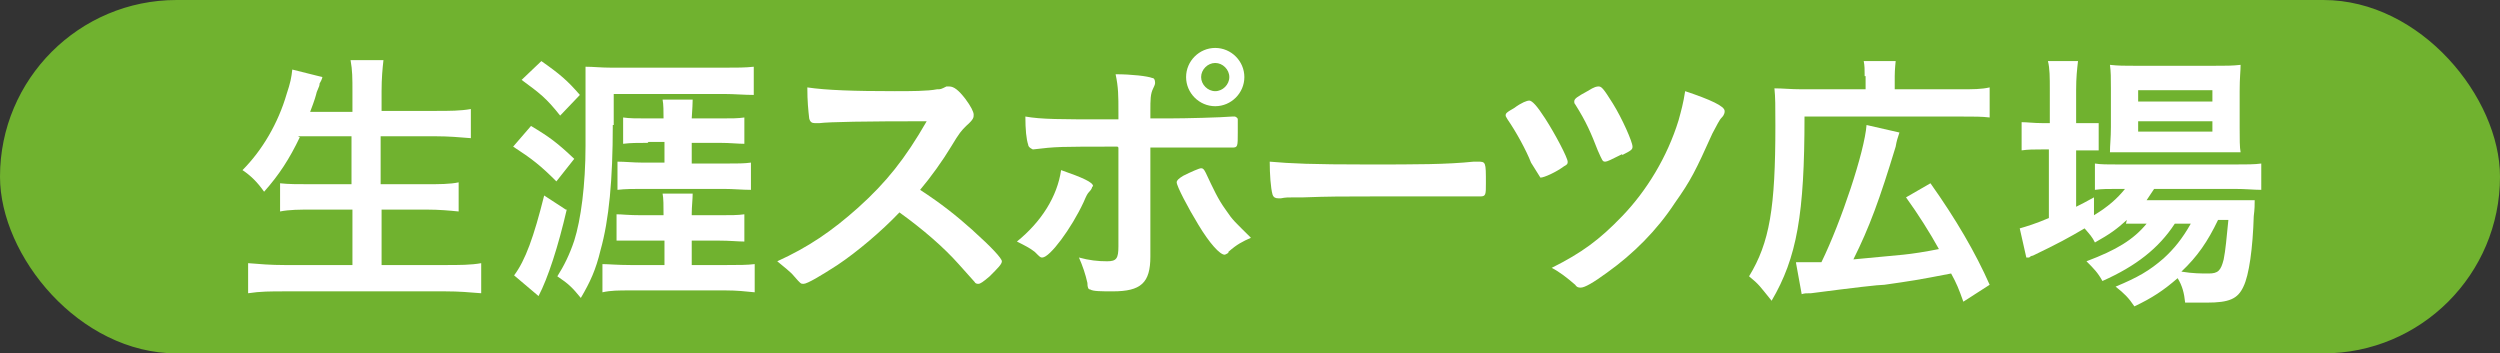
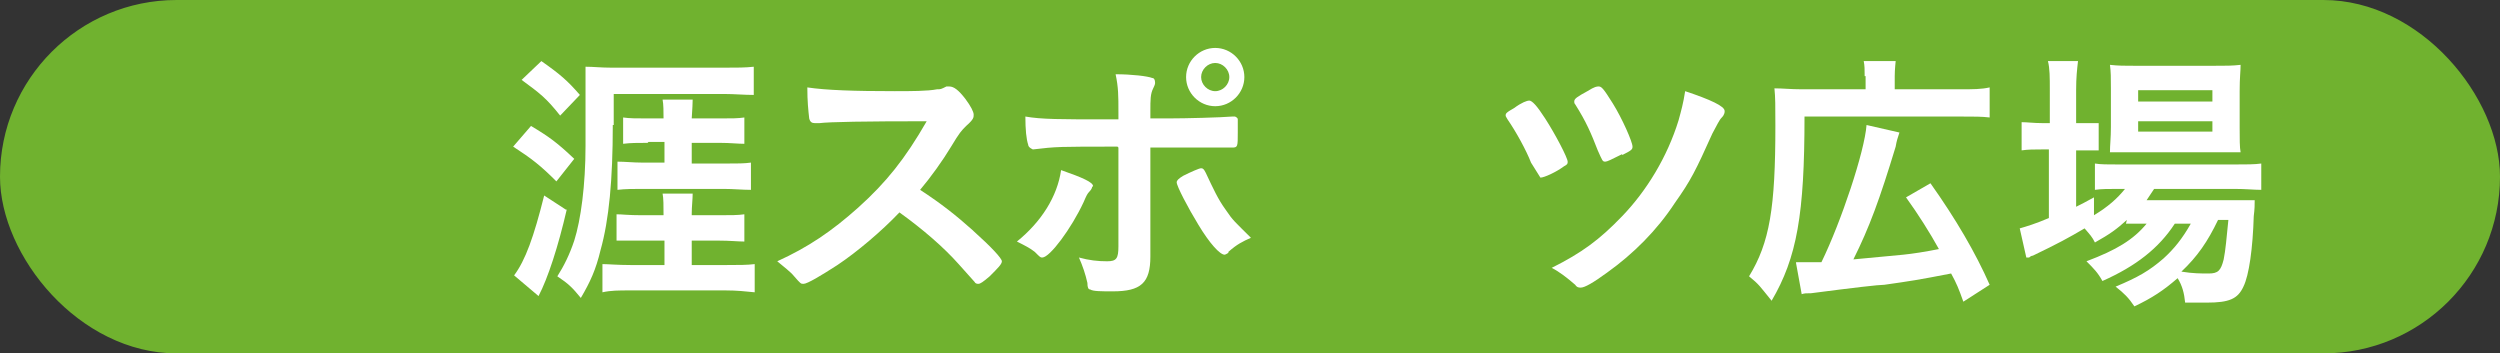
<svg xmlns="http://www.w3.org/2000/svg" id="_レイヤー_2" data-name="レイヤー 2" viewBox="0 0 26.6 3.76">
  <rect x="0" y="0" width="26.6" height="3.76" fill="#333333" stroke="none" />
  <defs>
    <style>
      .cls-1 {
        fill: #fff;
      }

      .cls-2 {
        fill: #70b22f;
      }
    </style>
  </defs>
  <g id="_ボタン" data-name="ボタン">
    <g>
      <rect class="cls-2" x="0" y="0" width="26.6" height="3.76" rx="1.88" ry="1.88" />
      <g>
-         <path class="cls-1" d="m3.19,1.46c-.11.23-.22.4-.38.58-.07-.1-.14-.17-.23-.23.21-.21.38-.5.47-.81.04-.12.05-.17.06-.26l.32.08s0,.02-.03.07c0,.02,0,.02-.03.09-.01.04-.02.08-.07.21h.45v-.21c0-.15,0-.23-.02-.34h.35c-.01.09-.02.19-.02.33v.21h.58c.14,0,.26,0,.37-.02v.31c-.12-.01-.24-.02-.37-.02h-.59v.51h.48c.14,0,.26,0,.35-.02v.31c-.1-.01-.21-.02-.34-.02h-.48v.59h.67c.16,0,.28,0,.39-.02v.32c-.13-.01-.23-.02-.38-.02h-1.71c-.15,0-.26,0-.39.02v-.32c.12.01.24.02.39.02h.72v-.59h-.43c-.13,0-.24,0-.34.02v-.3c.09.01.18.01.33.01h.43v-.51h-.57Z" />
        <path class="cls-1" d="m5.65,1.34c.2.12.28.18.46.35l-.19.24c-.17-.17-.26-.24-.46-.37l.19-.22Zm.38.89c-.09.39-.2.73-.3.92l-.26-.22c.12-.16.21-.41.32-.85l.23.15Zm-.27-1.58c.2.14.28.21.41.36l-.21.22c-.15-.19-.22-.24-.41-.38l.21-.2Zm.76.68c0,.58-.04,1.01-.13,1.33-.05.21-.11.34-.21.51-.09-.11-.13-.15-.25-.23.07-.11.13-.23.18-.38.07-.22.12-.59.12-1.01v-.5c0-.08,0-.24,0-.34.09,0,.16.01.28.01h1.19c.14,0,.23,0,.32-.01v.3c-.1,0-.21-.01-.31-.01h-1.18v.33Zm.31,1.23c-.14,0-.2,0-.27,0v-.28c.06,0,.12.01.27.01h.23c0-.1,0-.18-.01-.23h.32c0,.06-.01.14-.01.21v.02h.28c.14,0,.21,0,.28-.01v.29c-.07,0-.15-.01-.28-.01h-.28v.26h.37c.13,0,.22,0,.3-.01v.3c-.1-.01-.19-.02-.31-.02h-1.01c-.13,0-.21,0-.3.02v-.3c.06,0,.16.01.3.01h.36v-.26h-.23Zm.06-1.04c-.11,0-.18,0-.26.01v-.28c.07.01.14.01.26.01h.17c0-.07,0-.15-.01-.2h.32q0,.05-.01.2h.3c.13,0,.19,0,.26-.01v.28c-.07,0-.15-.01-.26-.01h-.3v.22h.36c.13,0,.2,0,.27-.01v.29c-.09,0-.19-.01-.29-.01h-.88c-.07,0-.17,0-.25.01v-.3c.08,0,.17.01.26.01h.24v-.22h-.17Z" />
        <path class="cls-1" d="m10.36,2.46c.19.17.3.29.3.32,0,.03-.04.07-.13.16-.07.06-.1.08-.12.08-.01,0-.03,0-.04-.02t-.17-.19c-.16-.18-.38-.37-.63-.55-.19.2-.45.42-.66.56-.17.11-.32.2-.36.2-.03,0-.03,0-.1-.08-.04-.05-.11-.1-.18-.16.33-.15.58-.32.86-.57.3-.27.5-.52.73-.92q-.98,0-1.14.02s-.04,0-.05,0c-.03,0-.05-.01-.06-.05-.01-.09-.02-.18-.02-.33.2.03.5.04.93.04.17,0,.35,0,.45-.02.04,0,.04,0,.1-.03.01,0,.02,0,.03,0,.05,0,.1.04.17.13.06.08.09.14.09.17,0,.03,0,.05-.08.12-.05.05-.07.07-.16.22-.09.15-.22.33-.33.46.23.15.38.27.56.43Z" />
        <path class="cls-1" d="m11.62,1.99s0,.02-.03.05c-.02.02-.03.04-.06.11-.13.28-.36.59-.44.59-.02,0-.02,0-.08-.06-.05-.04-.11-.07-.19-.11.26-.21.43-.48.47-.76.23.08.34.13.34.17Zm.27-.43c-.62,0-.65,0-.9.03h0s-.05-.02-.05-.05c-.02-.06-.03-.16-.03-.3.17.03.37.03.88.03h.11v-.08c0-.17,0-.26-.03-.4.17,0,.34.02.39.04.02,0,.03.02.03.05,0,.01,0,.02-.02.06-.03.06-.03.12-.03.24v.08h.19c.19,0,.56-.01.68-.02t.03,0s.03.01.03.03c0,.01,0,.1,0,.14,0,.15,0,.16-.06.16-.01,0-.04,0-.21,0-.1,0-.14,0-.66,0v.54q0,.29,0,.54s0,.06,0,.08c0,.28-.1.37-.4.37-.12,0-.21,0-.24-.02-.02,0-.03-.02-.03-.07-.02-.09-.05-.18-.09-.27.11.03.2.04.3.04s.12-.03.12-.16v-1.05Zm1.18,1.13s-.03.02-.04.02c-.05,0-.16-.12-.28-.32-.11-.18-.23-.41-.23-.45,0-.02.02-.04.07-.07.08-.04.17-.08.19-.08s.03.01.05.05c.08.17.13.28.21.39.08.12.1.13.27.3-.09.04-.15.07-.24.15Zm.17-1.87c0,.17-.14.31-.31.31s-.31-.14-.31-.31.14-.31.31-.31.31.14.31.31Zm-.46,0c0,.08.07.15.15.15s.15-.07.15-.15-.07-.15-.15-.15-.15.07-.15.15Z" />
-         <path class="cls-1" d="m14.55,1.75c.53,0,.84,0,1.13-.03h.04c.09,0,.09,0,.09.23,0,.12,0,.14-.06.14h-.01c-.19,0-.3,0-1.14,0-.31,0-.46,0-.73.01h-.08c-.09,0-.11,0-.16.01-.01,0-.03,0-.03,0-.03,0-.05-.01-.06-.04-.02-.07-.03-.22-.03-.35.23.02.44.03,1.05.03Z" />
        <path class="cls-1" d="m16.44,1.26c.11.17.24.42.24.46,0,.02,0,.03-.04.05-.08.06-.21.12-.25.12t-.1-.16c-.05-.13-.16-.33-.25-.46-.01-.02-.02-.03-.02-.04,0-.02,0-.03.09-.08.08-.06.14-.08.16-.08.03,0,.08.05.17.19Zm1.91-.07s0,.03-.03.06c-.03.03-.05.08-.1.17-.18.4-.23.5-.4.74-.19.29-.44.54-.72.74-.15.11-.24.16-.28.16-.02,0-.04,0-.06-.03-.08-.07-.17-.14-.25-.18.32-.16.51-.3.75-.55.26-.27.48-.63.6-1.02.03-.11.05-.18.07-.31.27.09.42.16.42.21Zm-1.09.45c-.12.06-.16.08-.18.08-.03,0-.03-.01-.08-.12-.07-.18-.12-.3-.24-.49-.01-.01-.01-.02-.01-.03,0-.03.03-.05.14-.11.08-.05.1-.05.12-.05.03,0,.05.02.15.18.1.16.21.41.21.46,0,.03-.01.04-.11.09Z" />
        <path class="cls-1" d="m19.84.81c0-.07,0-.11-.01-.16h.34s-.01.09-.01.16v.14h.69c.15,0,.23,0,.32-.02v.32c-.08-.01-.16-.01-.32-.01h-1.65c0,1.04-.08,1.5-.35,1.96-.13-.16-.13-.17-.24-.26.22-.36.28-.73.28-1.6,0-.22,0-.3-.01-.4.09,0,.17.01.29.01h.68v-.14Zm-.73,1.98s.05,0,.08,0c.06,0,.1,0,.19,0,.21-.43.46-1.18.48-1.46l.35.08c-.02.06-.03.09-.04.15-.17.56-.28.86-.45,1.2q.33-.03.53-.05c.1-.01.23-.03.38-.06-.1-.18-.22-.37-.35-.55l.26-.15c.27.38.48.74.63,1.08l-.28.18c-.05-.14-.07-.19-.13-.3-.36.07-.43.08-.71.12-.06,0-.32.03-.78.09-.05,0-.07,0-.1.01l-.06-.33Z" />
        <path class="cls-1" d="m22.63,2.34c-.11.1-.18.15-.34.24-.03-.06-.05-.08-.11-.15-.17.1-.28.16-.55.29,0,0-.02,0-.04.02h-.03s-.07-.31-.07-.31c.07-.02.17-.05.31-.11v-.73h-.08c-.08,0-.14,0-.21.01v-.3c.06,0,.13.01.22.01h.08v-.35c0-.14,0-.23-.02-.31h.32c-.01.09-.02.17-.02.31v.35h.05c.09,0,.14,0,.19,0v.29c-.06,0-.12,0-.19,0h-.05v.6c.06-.03.1-.05.19-.1v.19c.15-.09.25-.18.33-.28h-.06c-.12,0-.19,0-.26.01v-.28c.06.01.13.01.26.01h1.22c.13,0,.22,0,.29-.01v.28c-.08,0-.16-.01-.29-.01h-.85s-.04.06-.08.12h.88c.14,0,.19,0,.27,0,0,.05,0,.09-.01.17-.01.34-.05.63-.11.75-.06.13-.15.17-.39.17-.07,0-.12,0-.23,0-.01-.1-.03-.18-.08-.26-.15.13-.27.21-.46.3-.06-.09-.11-.14-.2-.21.24-.1.36-.17.51-.3.11-.1.2-.21.29-.37h-.17c-.17.26-.41.45-.77.61-.05-.09-.09-.13-.17-.21.32-.12.5-.23.64-.4h-.22Zm.08-.72c-.11,0-.2,0-.26,0,0-.08.01-.15.01-.27v-.41c0-.12,0-.17-.01-.25.09.01.15.01.28.01h.81c.15,0,.21,0,.3-.01,0,.07-.01.13-.01.28v.39c0,.12,0,.21.01.26-.07,0-.14,0-.25,0h-.88Zm.04-.54h.79v-.12h-.79v.12Zm0,.32h.79v-.11h-.79v.11Zm.85.94c-.11.23-.22.39-.39.55.12.02.21.02.29.02.1,0,.13-.03.16-.15.02-.1.03-.22.05-.42h-.1Z" />
      </g>
    </g>
  </g>
</svg>